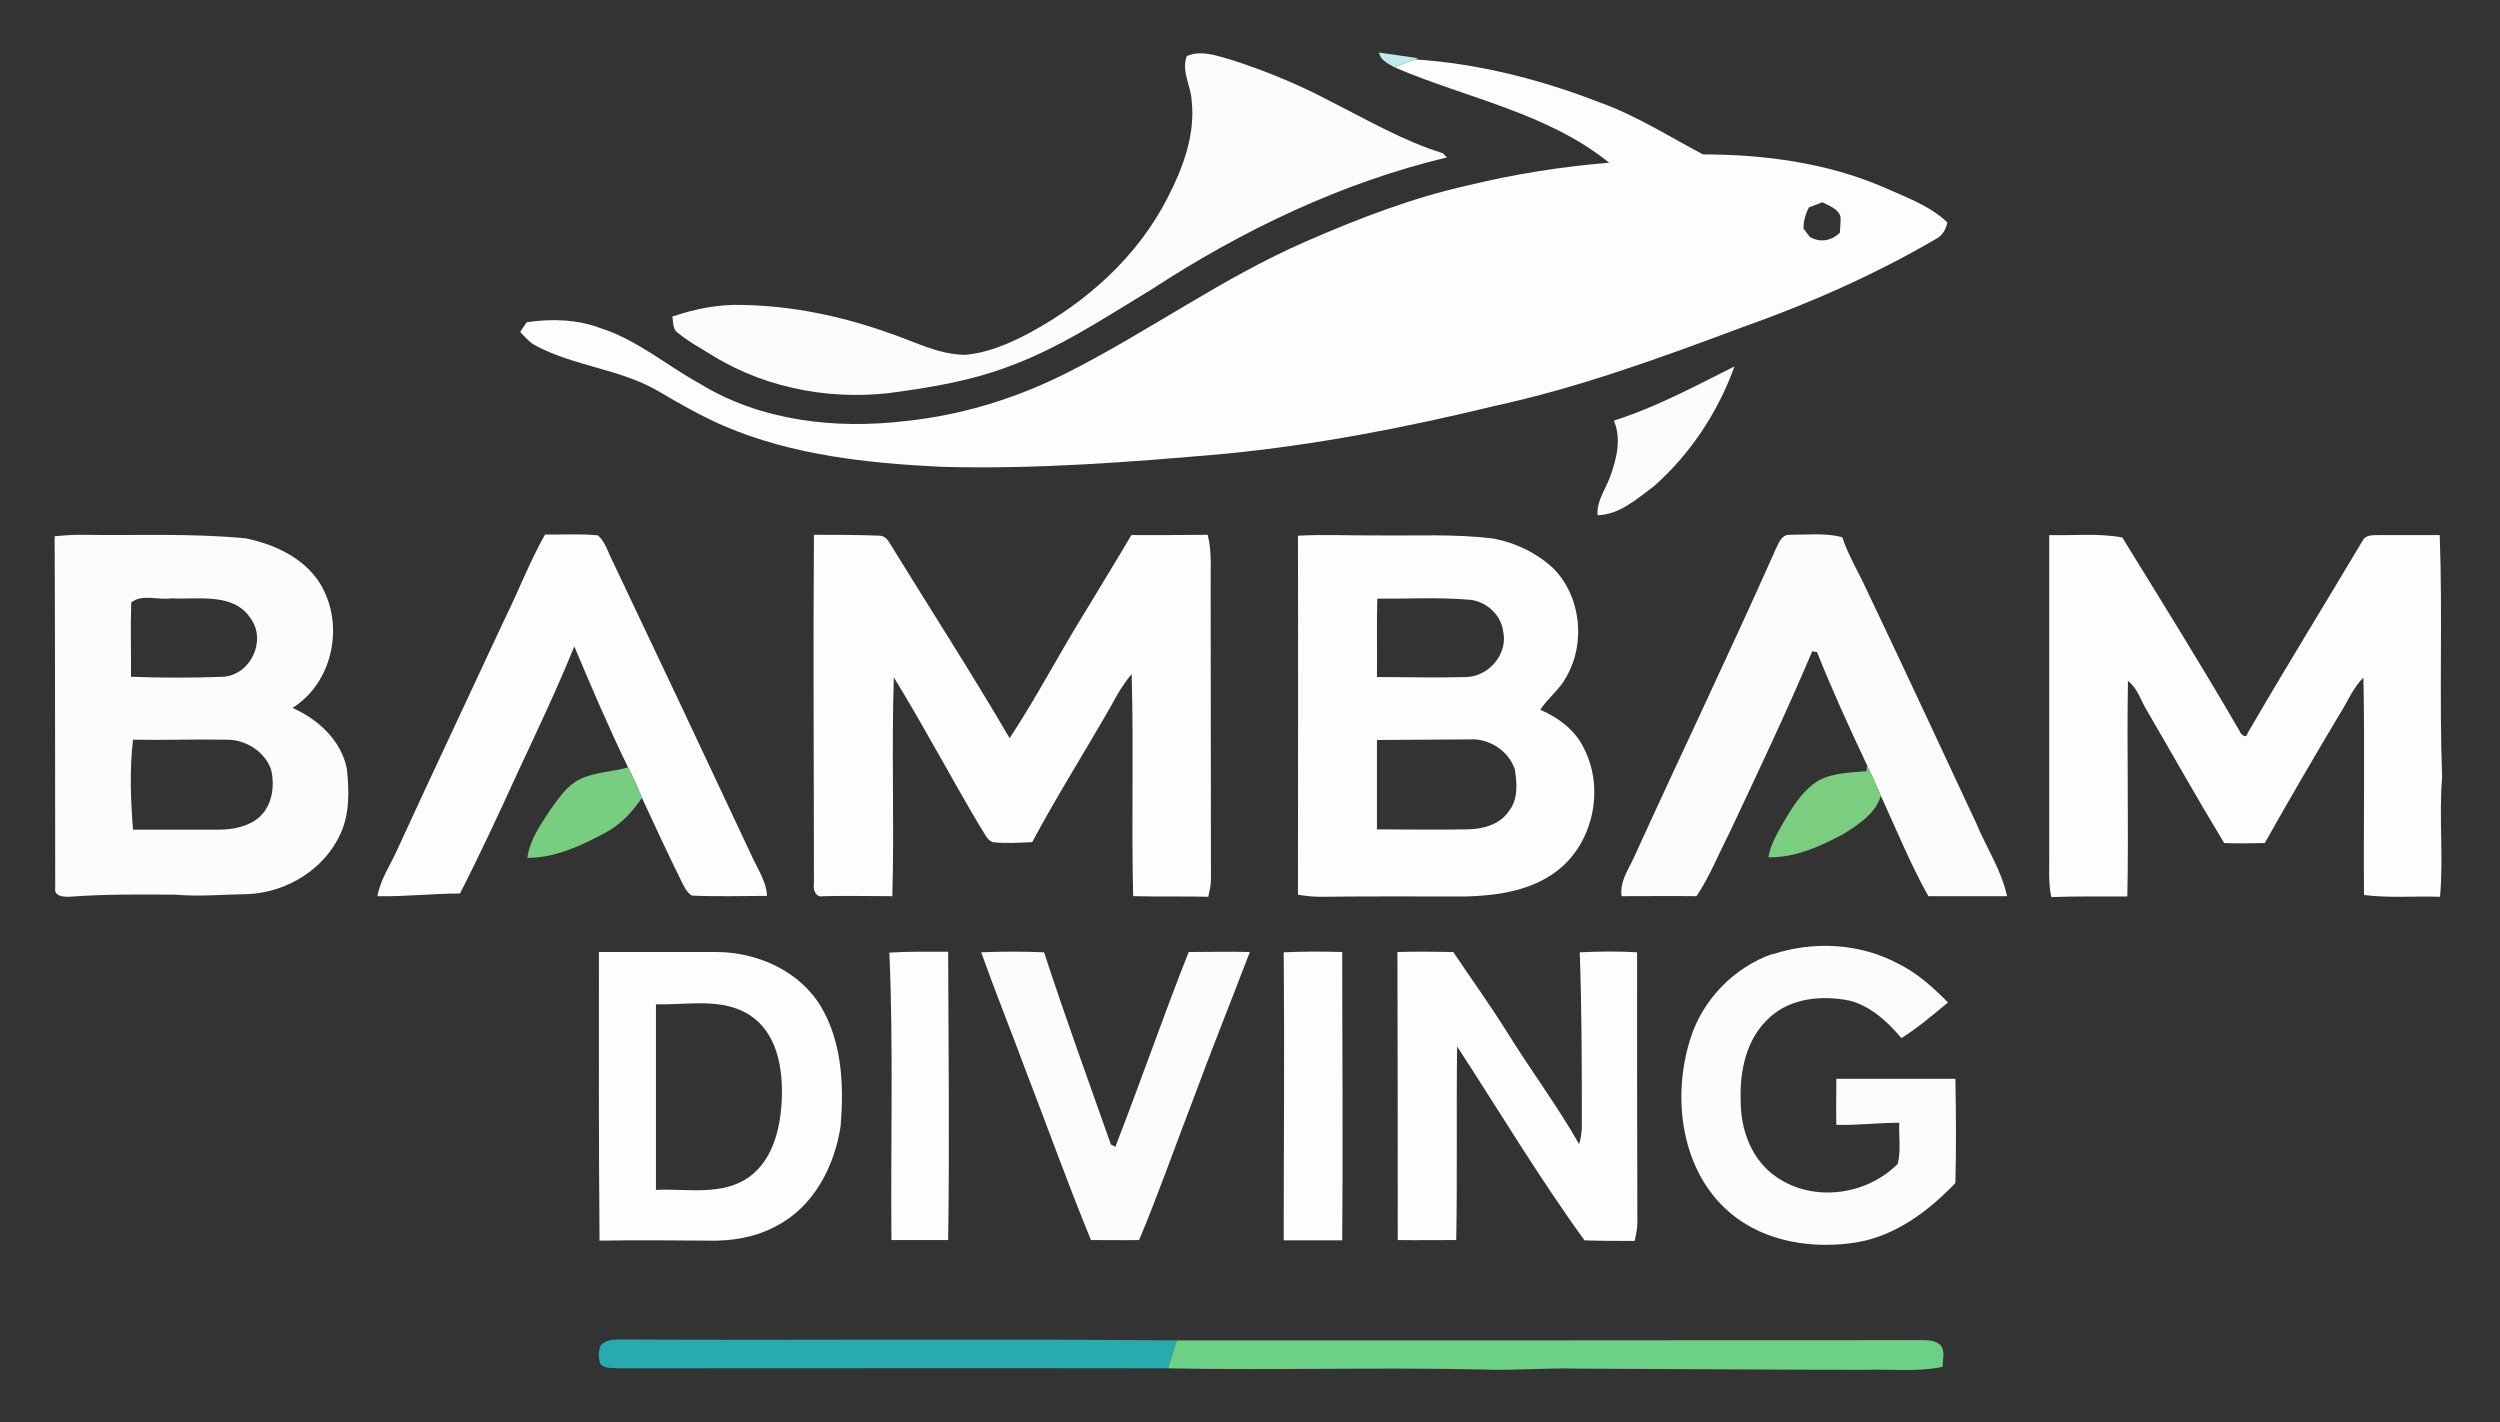
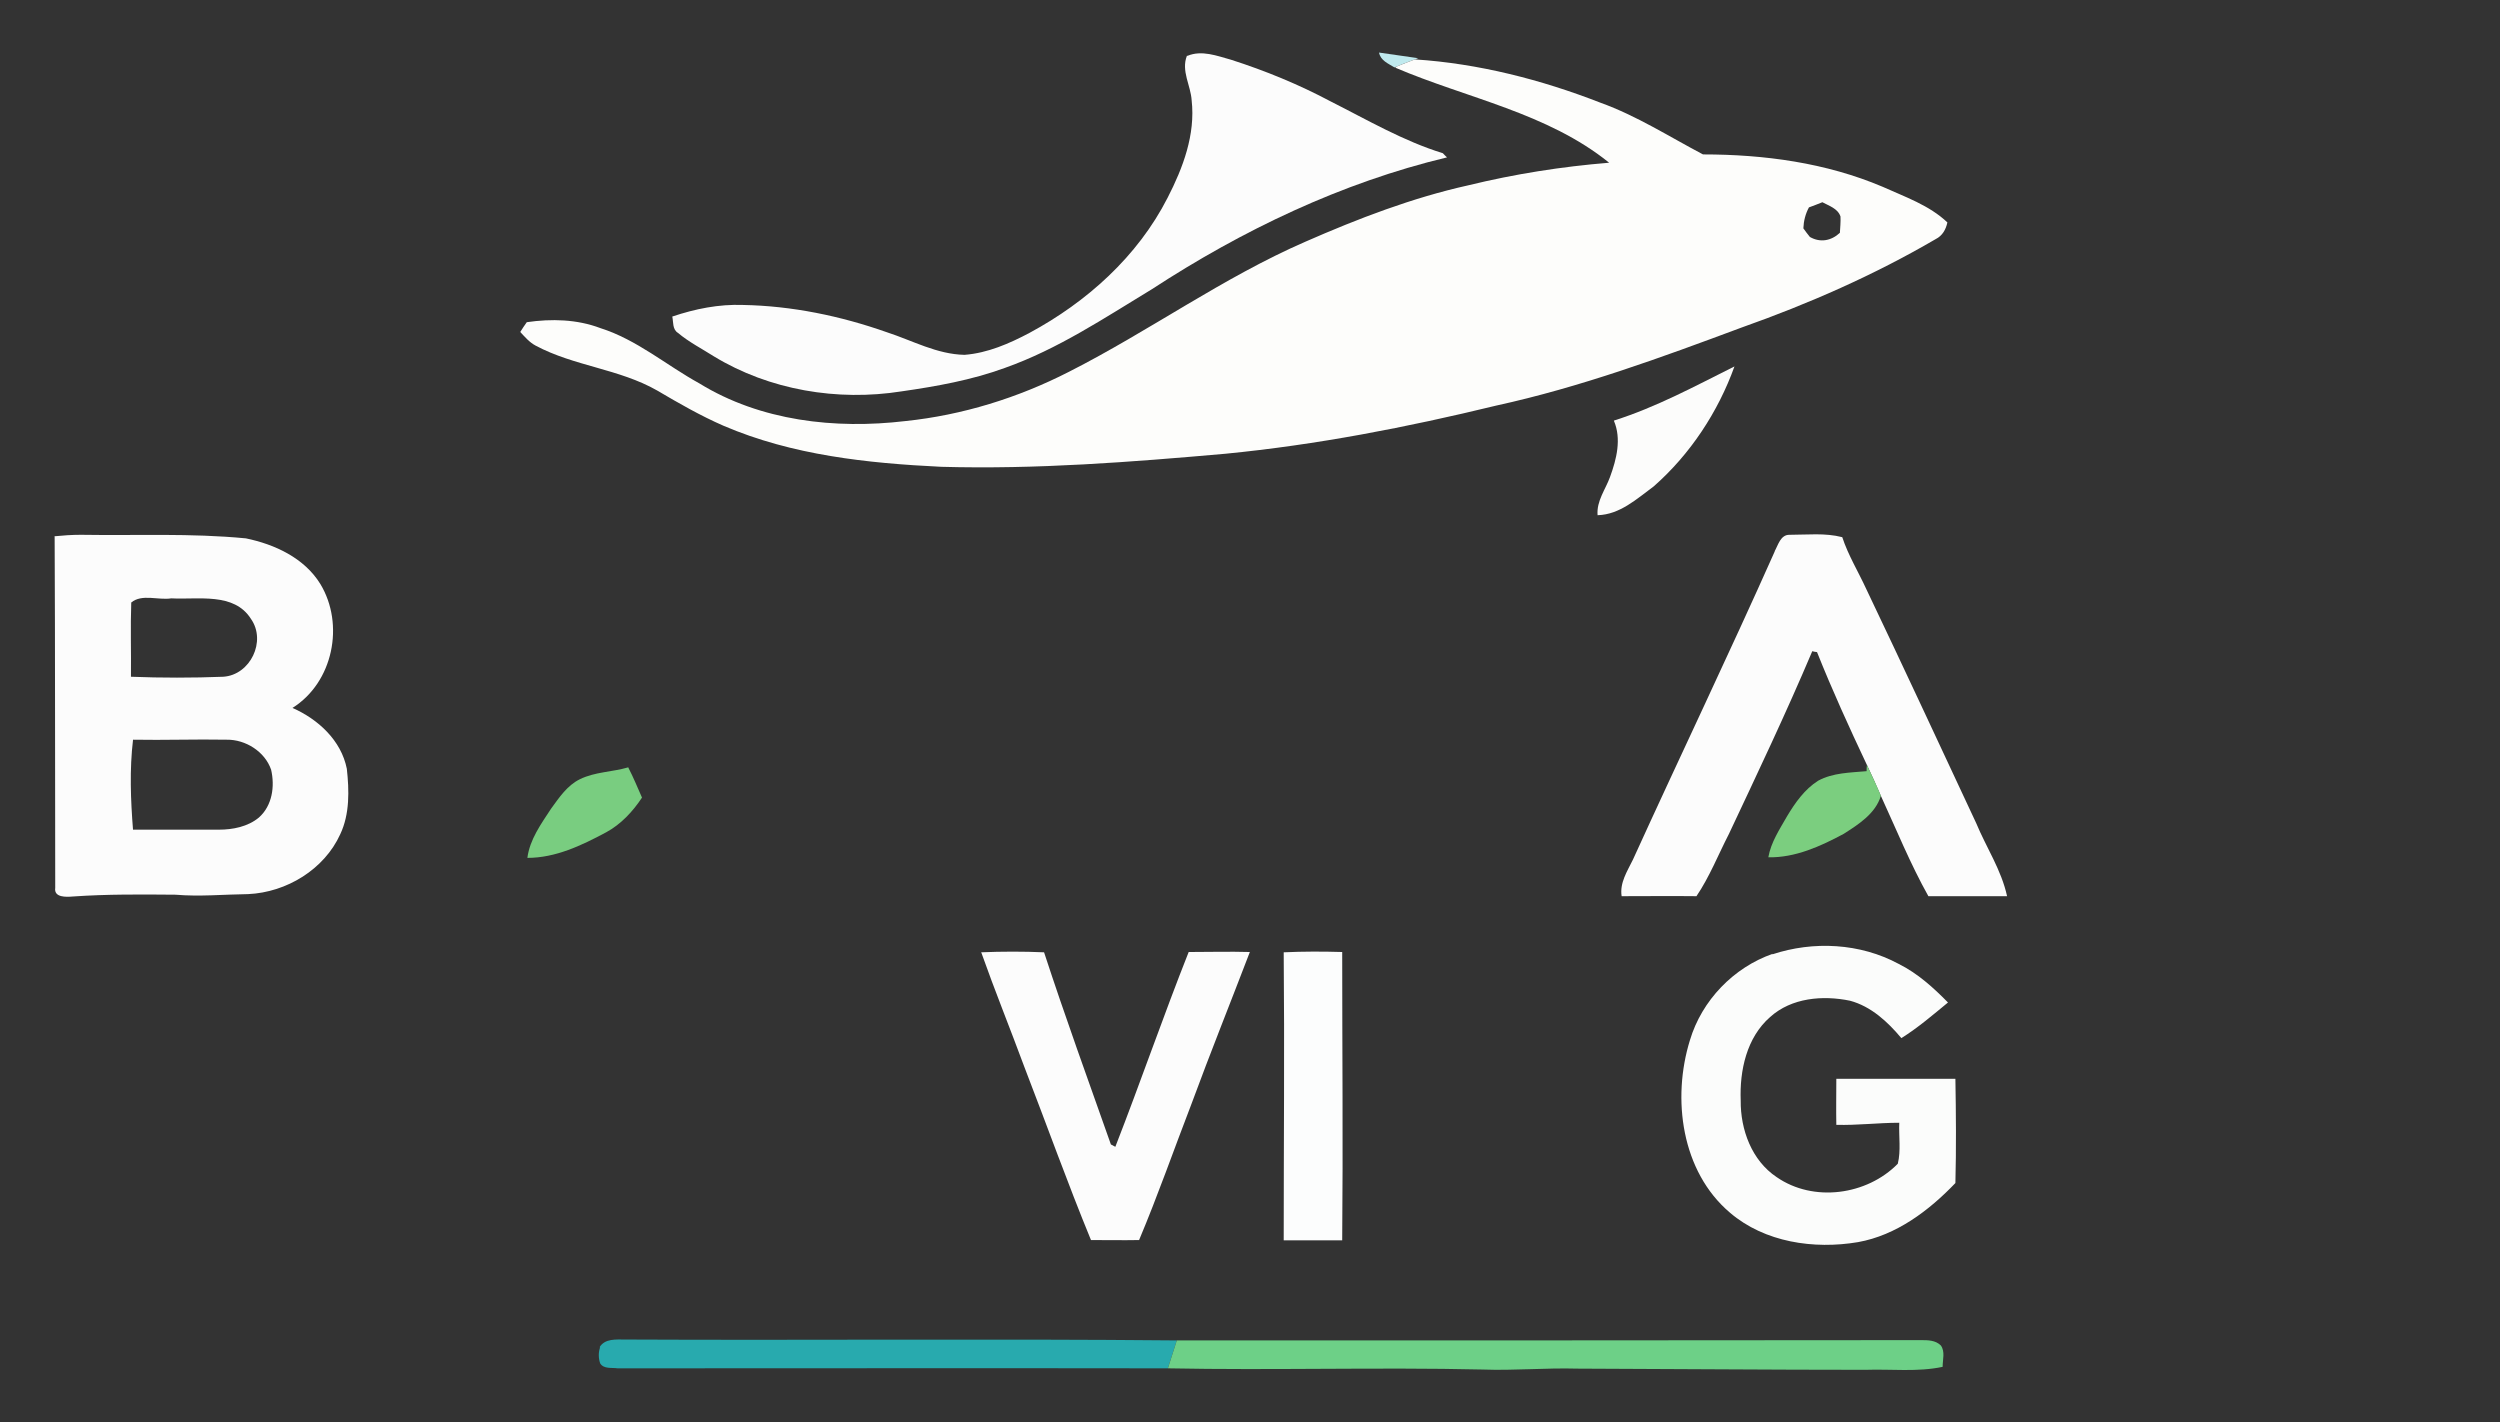
<svg xmlns="http://www.w3.org/2000/svg" id="Layer_1" version="1.1" viewBox="0 0 841.9 479">
  <rect x="0" y="0" width="841.9" height="479" fill="#333333" stroke="none" />
  <defs>
    <style>
      .st0 {
        fill: #fdfdfb;
      }

      .st1 {
        fill: #7bce7f;
      }

      .st2 {
        fill: #c0eaee;
      }

      .st3 {
        fill: #fcfcfb;
      }

      .st4 {
        fill: #fcfdfc;
      }

      .st5 {
        fill: #79cd80;
      }

      .st6 {
        fill: #28aaae;
      }

      .st7 {
        fill: #fbfcfb;
      }

      .st8 {
        fill: #fcfcfc;
      }

      .st9 {
        fill: #6dd087;
      }

      .st10 {
        fill: #fcfdfd;
      }
    </style>
  </defs>
  <path class="st8" d="M399.9,18.8c4.8-2,9.9,0,14.6,1.3,11.6,3.7,23,8.4,33.7,14.1,12.3,6.2,24.4,13.3,37.7,17.4.3.3,1,1.1,1.4,1.4-35.5,8.5-68.9,24.5-99.4,44.4-16,9.7-31.7,20.2-49.5,26.5-11.2,4.1-23,6.2-34.8,7.9-21.5,3.4-44.5-.4-63.2-11.8-4.1-2.6-8.4-4.8-12.1-7.9-1.9-1.2-1.5-3.6-1.9-5.5,7.7-2.6,15.7-4.2,23.8-3.9,16.5.3,32.9,3.7,48.5,9.2,8.6,2.8,16.8,7.4,26.1,7.6,7.8-.6,15.1-3.8,21.9-7.4,19.3-10.4,36.4-25.7,46.5-45.5,5.2-10.1,9.4-21.3,8.1-32.8-.3-5-3.6-9.9-1.6-15M18.3,180.6c3-.3,5.9-.5,8.9-.5,18.5.3,37.1-.6,55.6,1.2,9.7,2,19.7,6.6,25.1,15.4,8.2,13.6,4.3,33.1-9.4,41.7,8.6,3.8,16.4,10.9,18.3,20.5.8,7.3,1,15.2-2.2,22-5.4,11.9-18.1,19.6-31,20.2-8.2.1-16.4.9-24.5.2-11.5-.1-23-.2-34.5.6-2.3.2-6.5.4-6-2.9-.1-39.4,0-78.8-.2-118.3M44.2,202.9c-.3,8.3,0,16.7-.1,25,10.3.4,20.7.4,31.1,0,9.1-.6,14.6-12,9.3-19.5-5.7-9-17.8-6.4-26.8-6.9-4.4.7-9.9-1.6-13.5,1.4M44.8,279.4c9.6,0,19.3,0,28.9,0,4.7,0,9.8-1,13.5-4.1,4.5-4,5.4-10.5,4.1-16.1-2.1-6.1-8.6-10.2-15-10.1-10.5-.2-21,.2-31.5,0-1.2,10.1-.8,20.3,0,30.4M597.6,185.7c1.2-2.1,2-5.7,5.1-5.6,5.9,0,11.9-.7,17.7.8,2,6.1,5.4,11.6,8.1,17.5,12.5,26.2,24.7,52.5,37,78.8,3.4,8.2,8.5,15.8,10.4,24.6-8.8,0-17.7,0-26.5,0-6.1-10.9-10.8-22.5-16-33.8-1.5-3.5-3.1-7-4.7-10.4-5.9-12.5-11.7-25.2-16.8-38-.4,0-1.2-.2-1.6-.3-8.8,20.8-18.5,41.2-28.1,61.6-3.6,7-6.5,14.4-10.9,20.9-8.4-.1-16.8,0-25.2,0-.7-4.5,1.9-8.4,3.8-12.3,15.8-34.7,32.3-69.1,47.8-103.9M330.4,320.7c7.1-.3,14.2-.3,21.2,0,7.1,21.7,14.9,43.2,22.5,64.7.4.2,1.1.6,1.5.8,8.5-21.8,16.1-43.9,24.7-65.6,6.9,0,13.7-.2,20.6,0-6.5,17-13.3,33.9-19.6,51-5.9,15.3-11.3,30.8-17.7,46-5.4.1-10.8,0-16.2,0-7.9-19.2-14.9-38.8-22.4-58.2-4.8-13-10-25.8-14.6-38.8h0Z" />
  <path class="st2" d="M464.4,17.7c4.4.6,8.8,1.3,13.2,1.9l-1.1.4c-2.2.8-4.3,1.6-6.4,2.5l-.5.2c-2.1-1.3-4.7-2.3-5.2-5h0Z" />
  <path class="st0" d="M470.1,22.5c2.1-.9,4.3-1.7,6.4-2.5,21.4,1.4,42.5,6.8,62.5,14.6,12.2,4.4,23.1,11.4,34.5,17.4,20.6,0,41.4,2.8,60.5,10.9,7.5,3.4,15.7,6.2,21.8,12-.5,2.4-1.7,4.5-3.9,5.6-20.7,12.1-42.8,21.8-65.4,29.8-27.1,10.1-54.3,20.1-82.7,26.3-30,7.3-60.4,13.2-91.1,16.2-31.8,2.8-63.7,5.3-95.7,4.4-24.9-1.2-50.2-3.9-73.3-13.8-7.8-3.4-15.1-7.6-22.4-11.9-12.8-7.3-28-8.2-40.9-15.1-2.1-1.1-3.6-2.9-5.2-4.6.5-.8,1.6-2.5,2.2-3.3,8.3-1.2,16.9-1,24.8,2,12.3,3.9,22.2,12.5,33.3,18.6,20.6,12.7,45.8,15.5,69.4,12.7,19.2-2,37.9-7.8,55.1-16.6,27-13.7,51.8-31.7,79.6-43.8,17.8-7.8,36-14.8,54.9-19,15.6-3.8,31.4-6.3,47.4-7.6-20.8-16.8-47.9-21.7-72-32M609.2,69.8c-1.2,2.2-1.8,4.6-1.9,7.1.5.7,1.6,2.2,2.2,2.9,3.5,2,7.2,1.3,10.1-1.4.1-1.8.3-3.7.2-5.5-.9-2.7-3.9-3.6-6.1-4.8-1.5.6-3,1.2-4.4,1.7h0Z" />
  <path class="st3" d="M543.6,141.6c14.2-4.5,27.3-11.6,40.5-18.2-5.5,15.3-14.9,29.6-27.2,40.4-5.7,4.2-11.4,9.5-18.9,9.7-.4-4.8,2.7-8.7,4.2-12.9,2.2-6,3.9-12.8,1.3-18.9h0Z" />
-   <path class="st4" d="M183.6,180c5.9.1,11.9-.3,17.8.3,2.6,2.4,3.5,6.1,5.1,9.1,15.8,33.2,31.5,66.5,47.1,99.8,1.9,4,4.5,7.9,4.7,12.5-8.4,0-16.9.3-25.3-.1-1.9-1.2-2.8-3.4-3.8-5.4-4.5-9.1-8.8-18.4-13.1-27.7-1.4-3.4-2.9-6.8-4.6-10.1-6.5-13.3-12.3-27-18.1-40.7-5.8,14.3-12.4,28.2-18.9,42.1-6.3,13.8-12.7,27.6-19.6,41.1-9.3,0-18.5,1.1-27.8.9,1-5.7,4.4-10.5,6.7-15.7,11.9-25.9,24.1-51.7,36.1-77.5,4.7-9.5,8.5-19.5,13.7-28.7M380.9,180.2c8.6,0,17.2,0,25.8-.1,1.5,5.8.9,11.9,1,17.8.1,32.8,0,65.5.1,98.3,0,2-.5,3.9-.9,5.8-8.4-.2-16.8,0-25.3-.2-.6-24.9.2-49.9-.5-74.8-2.7,3.2-4.9,6.8-6.8,10.5-8.8,15.4-18.3,30.4-26.7,46.1-4.5.2-9,.5-13.4,0-2-.9-2.7-3.2-3.9-4.8-10-16.8-19.1-34.1-29.3-50.7-.8,24.5.2,49.1-.5,73.7-7.8,0-15.5-.2-23.3,0-2.6.6-3.5-2.4-3.1-4.3,0-39.1-.3-78.3,0-117.4,7.4,0,14.7,0,22.1.3,1.7,0,2.8,1.4,3.6,2.8,13.4,21.8,27.3,43.3,40.2,65.4,9.1-13.8,16.7-28.5,25.4-42.5,5.2-8.7,10.5-17.2,15.6-25.9M437.3,180.4c8.7-.5,17.4,0,26-.1,13.3.2,26.6-.6,39.8,1.1,7.3,1.4,14.4,4.8,19.9,9.9,9.4,9.4,11.1,25.2,4.5,36.6-2.2,4.3-6.2,7.1-8.8,11.1,6.2,2.7,12,7,14.9,13.4,6.8,13.6,2.8,31.8-9.4,41-8.7,6.6-19.9,8.2-30.5,8.5-16.4,0-32.8-.1-49.2.1-2.5,0-5-.3-7.4-.7,0-40.3.1-80.5,0-120.8M463.7,228c10,0,20,.3,30.1,0,7.6-.2,14.1-7.8,12.4-15.4-.8-6-6.3-10.6-12.3-10.7-10-.8-20-.2-30.1-.3-.2,8.8,0,17.7-.1,26.5M463.8,279.3c10,0,20,.2,30,0,5.3,0,11.2-1.5,14.3-6.1,3.2-4,2.8-9.5,2-14.2-2.1-6.2-8.7-10.4-15.1-10-10.4,0-20.9.2-31.3.2,0,10.1,0,20.1,0,30.2M690.2,180.2c8.2.2,16.4-.7,24.5.8,13.3,21.6,26.7,43.1,39.4,65,.3,1,2.3,3.2,2.8.9,12.7-21.9,26-43.4,38.9-65.1,1.1-1.7,3.4-1.6,5.2-1.6,6.9,0,13.8,0,20.6,0,1,27.1-.2,54.3.8,81.5-1.1,13.4.5,26.9-.7,40.3-8.5-.3-17.1.5-25.6-.6-.2-24.4.3-48.8-.2-73.2-3.6,3.5-5.3,8.2-8,12.3-8.6,14.4-17,28.8-25.2,43.4-4.6.1-9.2.2-13.7,0-8.9-14.7-17.3-29.7-26-44.6-2.1-3.4-3.1-7.5-6.4-10-.4,24.2.3,48.4-.2,72.6-8.5,0-17.1-.1-25.6.2-1.1-5-.6-10.2-.7-15.3,0-35.5,0-71.1,0-106.6M201.6,320.6c13.2,0,26.4,0,39.6,0,13.8,0,28.2,6.4,35.4,18.6,7,12,7.6,26.4,6.5,39.9-2,13.7-9.2,27.5-21.9,33.9-6.9,3.7-14.8,5-22.6,4.8-12.2-.1-24.5-.2-36.7,0-.3-32.4-.2-64.8-.2-97.2M220.9,338.1c0,20.9,0,41.7,0,62.6,10.6-.5,22.4,2.2,31.6-4.5,8.2-6.1,10.5-17.2,10.8-26.8.3-9.9-1.7-21.5-10.6-27.4-9.3-6.2-21.2-3.5-31.7-3.8M470.6,320.6c6.2-.2,12.5-.1,18.8,0,5.9,8.8,12.1,17.4,17.7,26.3,8,13,17.1,25.1,24.7,38.4.5-1.8.8-3.6.9-5.4,0-19.8,0-39.5-.7-59.2,6.4-.3,12.9-.4,19.3,0,0,30.4,0,60.7.1,91.1,0,2-.5,4.1-.9,6.1-5.6,0-11.2,0-16.9-.2-15.3-21.1-28.7-43.5-42.9-65.3-.3,21.8.1,43.5-.3,65.2-6.6,0-13.2.1-19.7,0,0-32.3,0-64.6-.1-96.9M299.4,320.8c6.6-.4,13.2-.3,19.9-.3.1,32.4.5,64.8,0,97.1-6.4,0-12.8,0-19.1,0-.3-32.3.7-64.6-.7-96.9h0Z" />
  <path class="st5" d="M211.6,258.5c1.7,3.3,3.1,6.7,4.6,10.1-3.1,4.7-7.1,9-12.1,11.7-8.2,4.4-17,8.6-26.5,8.6.8-6.2,4.6-11.4,8-16.6,2.7-3.7,5.4-7.8,9.7-9.9,5.1-2.5,10.9-2.4,16.3-4h0Z" />
  <path class="st1" d="M628.7,257.6c1.6,3.5,3.3,6.9,4.7,10.4-1.8,6-7.5,9.6-12.5,12.8-7.8,4.2-16.4,8.1-25.4,7.9.9-5.1,3.8-9.4,6.3-13.8,2.7-4.5,5.9-9.1,10.5-12,5-2.7,10.8-2.7,16.3-3.2,0-.5,0-1.6.1-2.1h0Z" />
  <path class="st7" d="M596.8,321.4c13.9-4.6,29.6-3.8,42.6,3.2,6.4,3.2,11.7,8,16.6,13-5.1,4.2-10.1,8.5-15.7,12-4.6-5.5-10.2-10.7-17.3-12.6-9.2-1.9-19.7-1-26.9,5.5-7.9,6.9-10.3,18-9.9,28.1-.1,9.8,3.7,20.2,12.1,25.8,12.4,8.6,30.4,6.1,40.8-4.5,1.1-4.4.3-9.2.5-13.8-7.1,0-14.2.9-21.2.7-.1-5.2,0-10.4,0-15.5,13.4,0,26.7,0,40.1,0,.2,11.7.3,23.4,0,35.1-8.9,9.3-19.9,17.6-32.8,19.9-14.8,2.5-31.4.1-43.1-9.9-16.4-13.9-19.6-38.4-13.5-58.1,4-13.4,14.7-24.5,27.9-29.1h0Z" />
  <path class="st10" d="M432.3,320.7c6.6-.3,13.1-.3,19.7-.1,0,32.4.3,64.7,0,97.1-6.6,0-13.1,0-19.7,0,0-32.3.3-64.6,0-96.9h0Z" />
  <path class="st6" d="M201.9,453.7c1.8-3,5.6-2.6,8.7-2.6,61.9.3,123.8-.3,185.7.3-1,3.1-2,6.3-3,9.4-61.8-.1-123.5,0-185.3,0-2-.3-4.7.3-5.9-1.7-.6-1.8-.6-3.7,0-5.4h0Z" />
  <path class="st9" d="M396.3,451.4c83.5,0,167,0,250.6-.1,2.3,0,4.9,0,6.7,1.8,1.5,2.1.6,4.8.6,7.2-8.5,1.8-17.3.7-26,1-32.3,0-64.7-.3-97-.4-10.7-.3-21.3.7-32,.3-35.3-.8-70.6.3-105.9-.4,1-3.1,2-6.3,3-9.4h0Z" />
</svg>